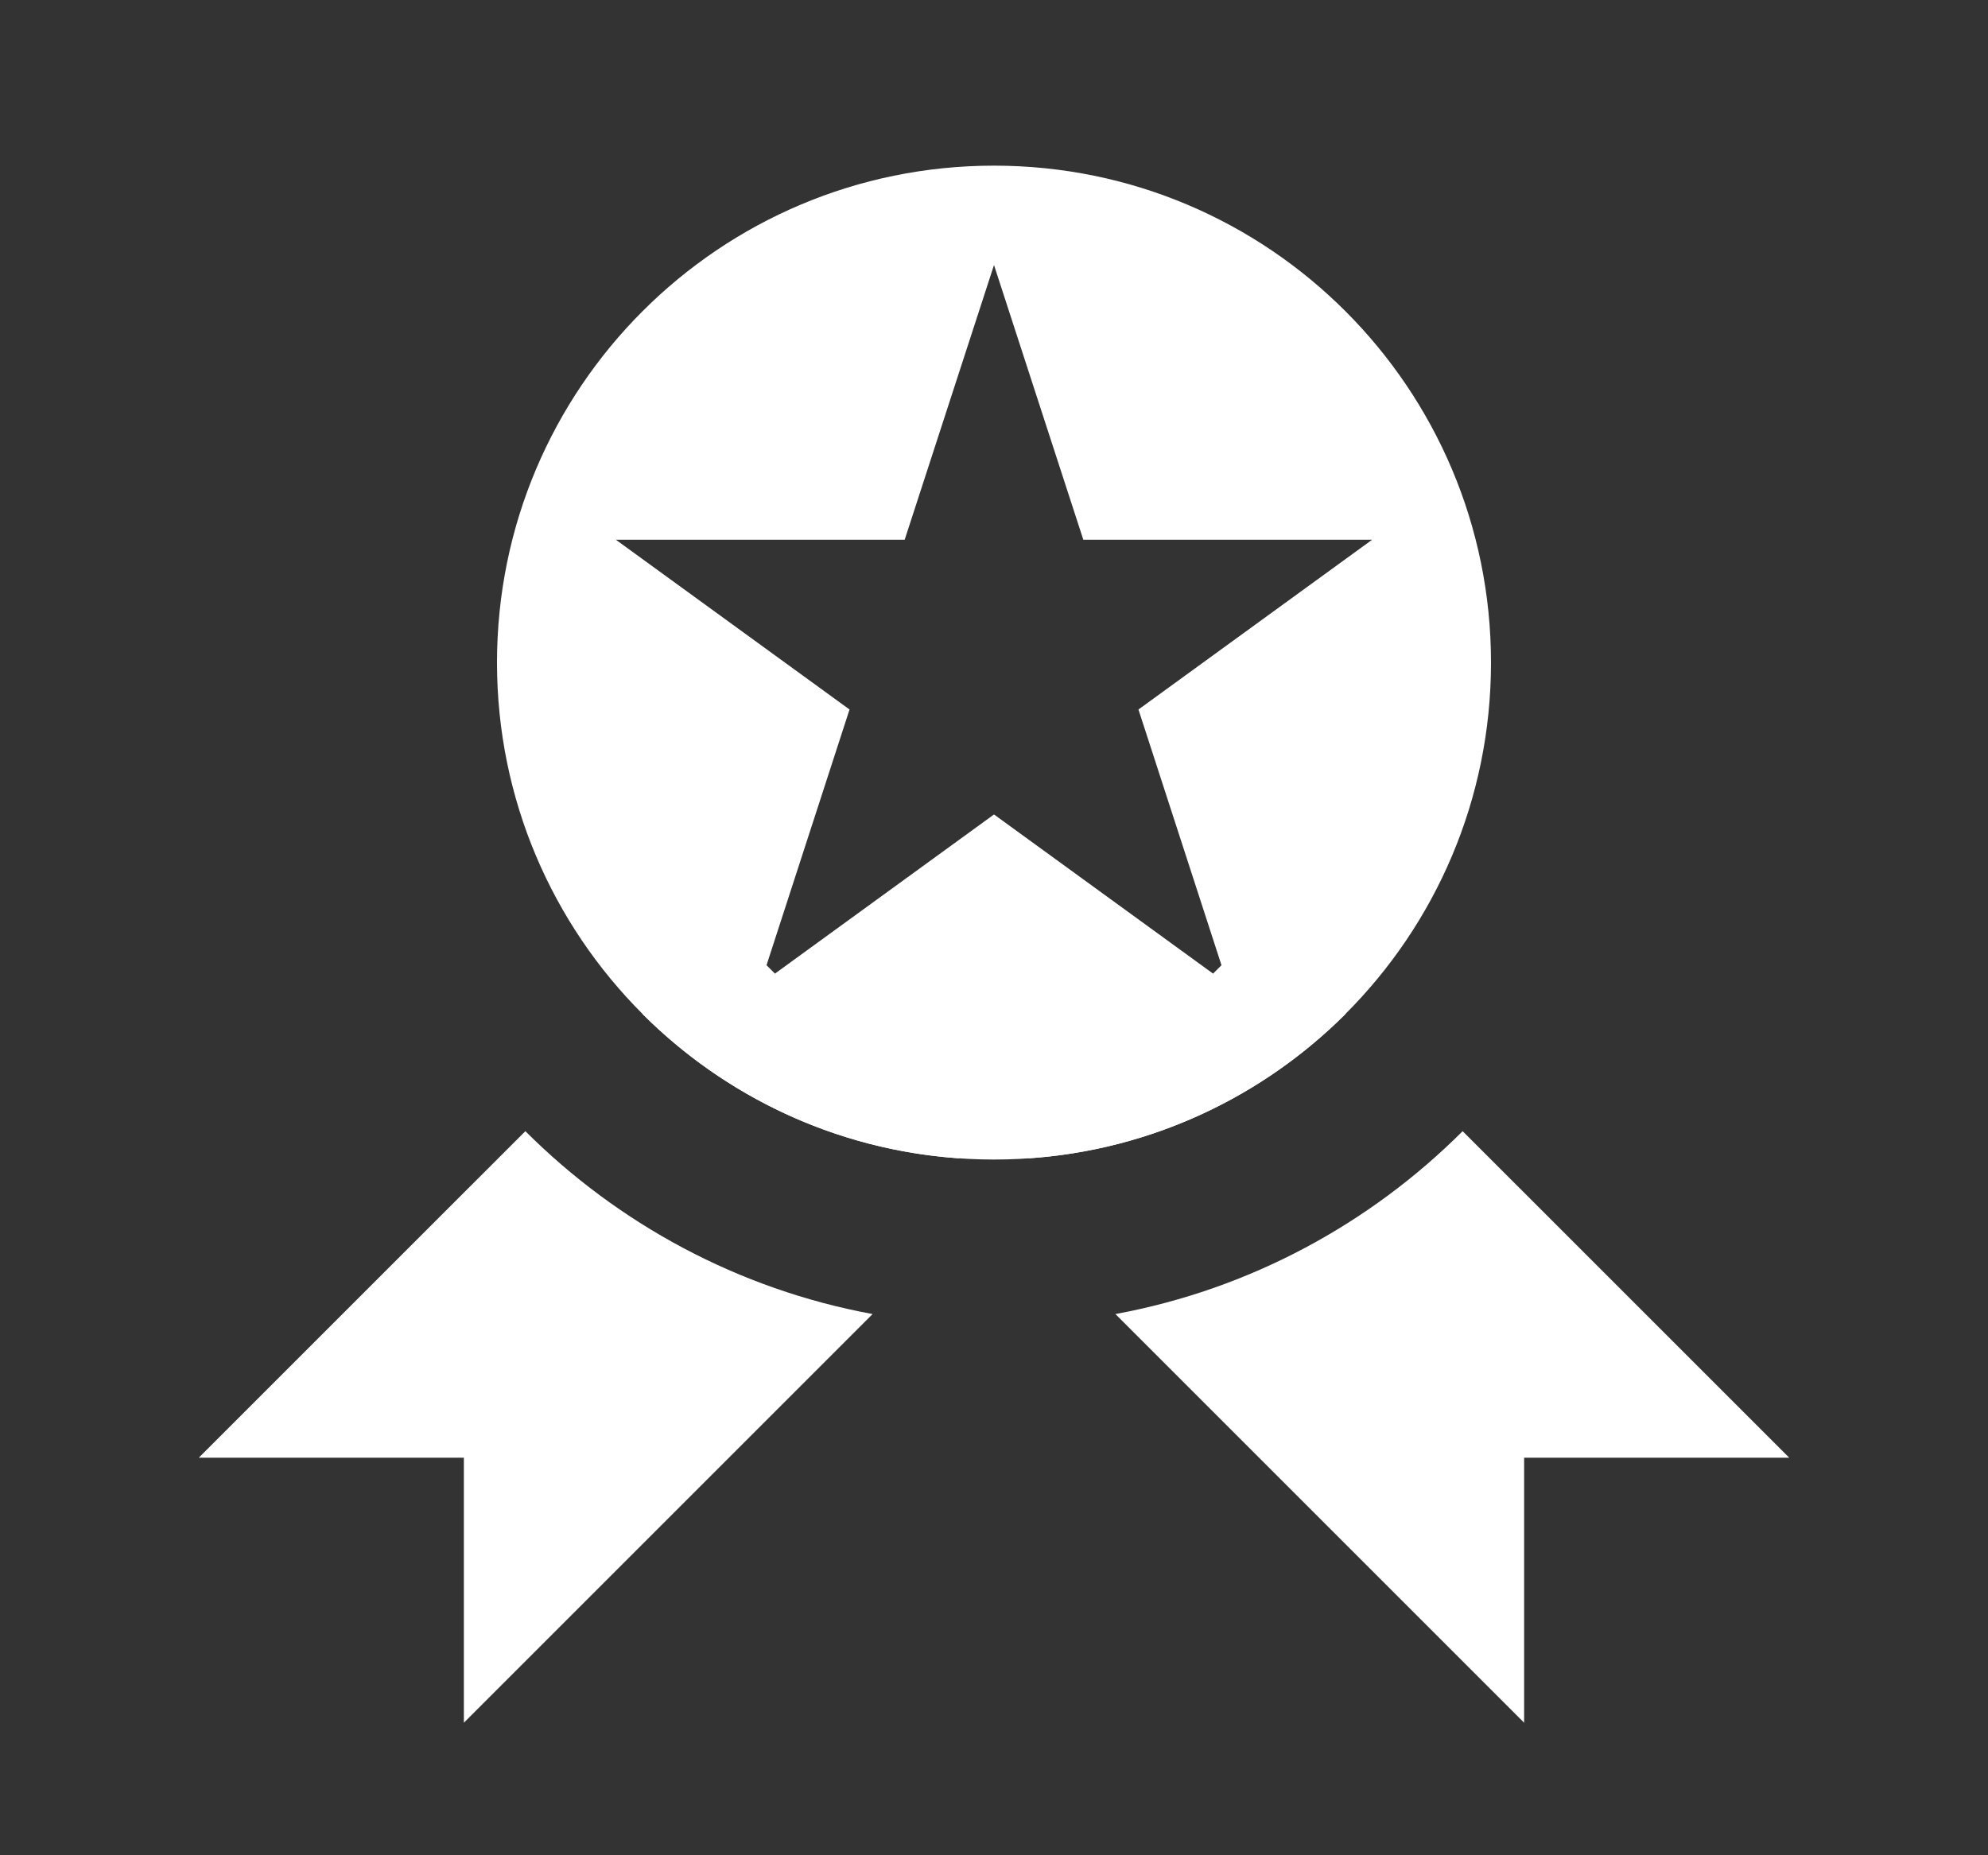
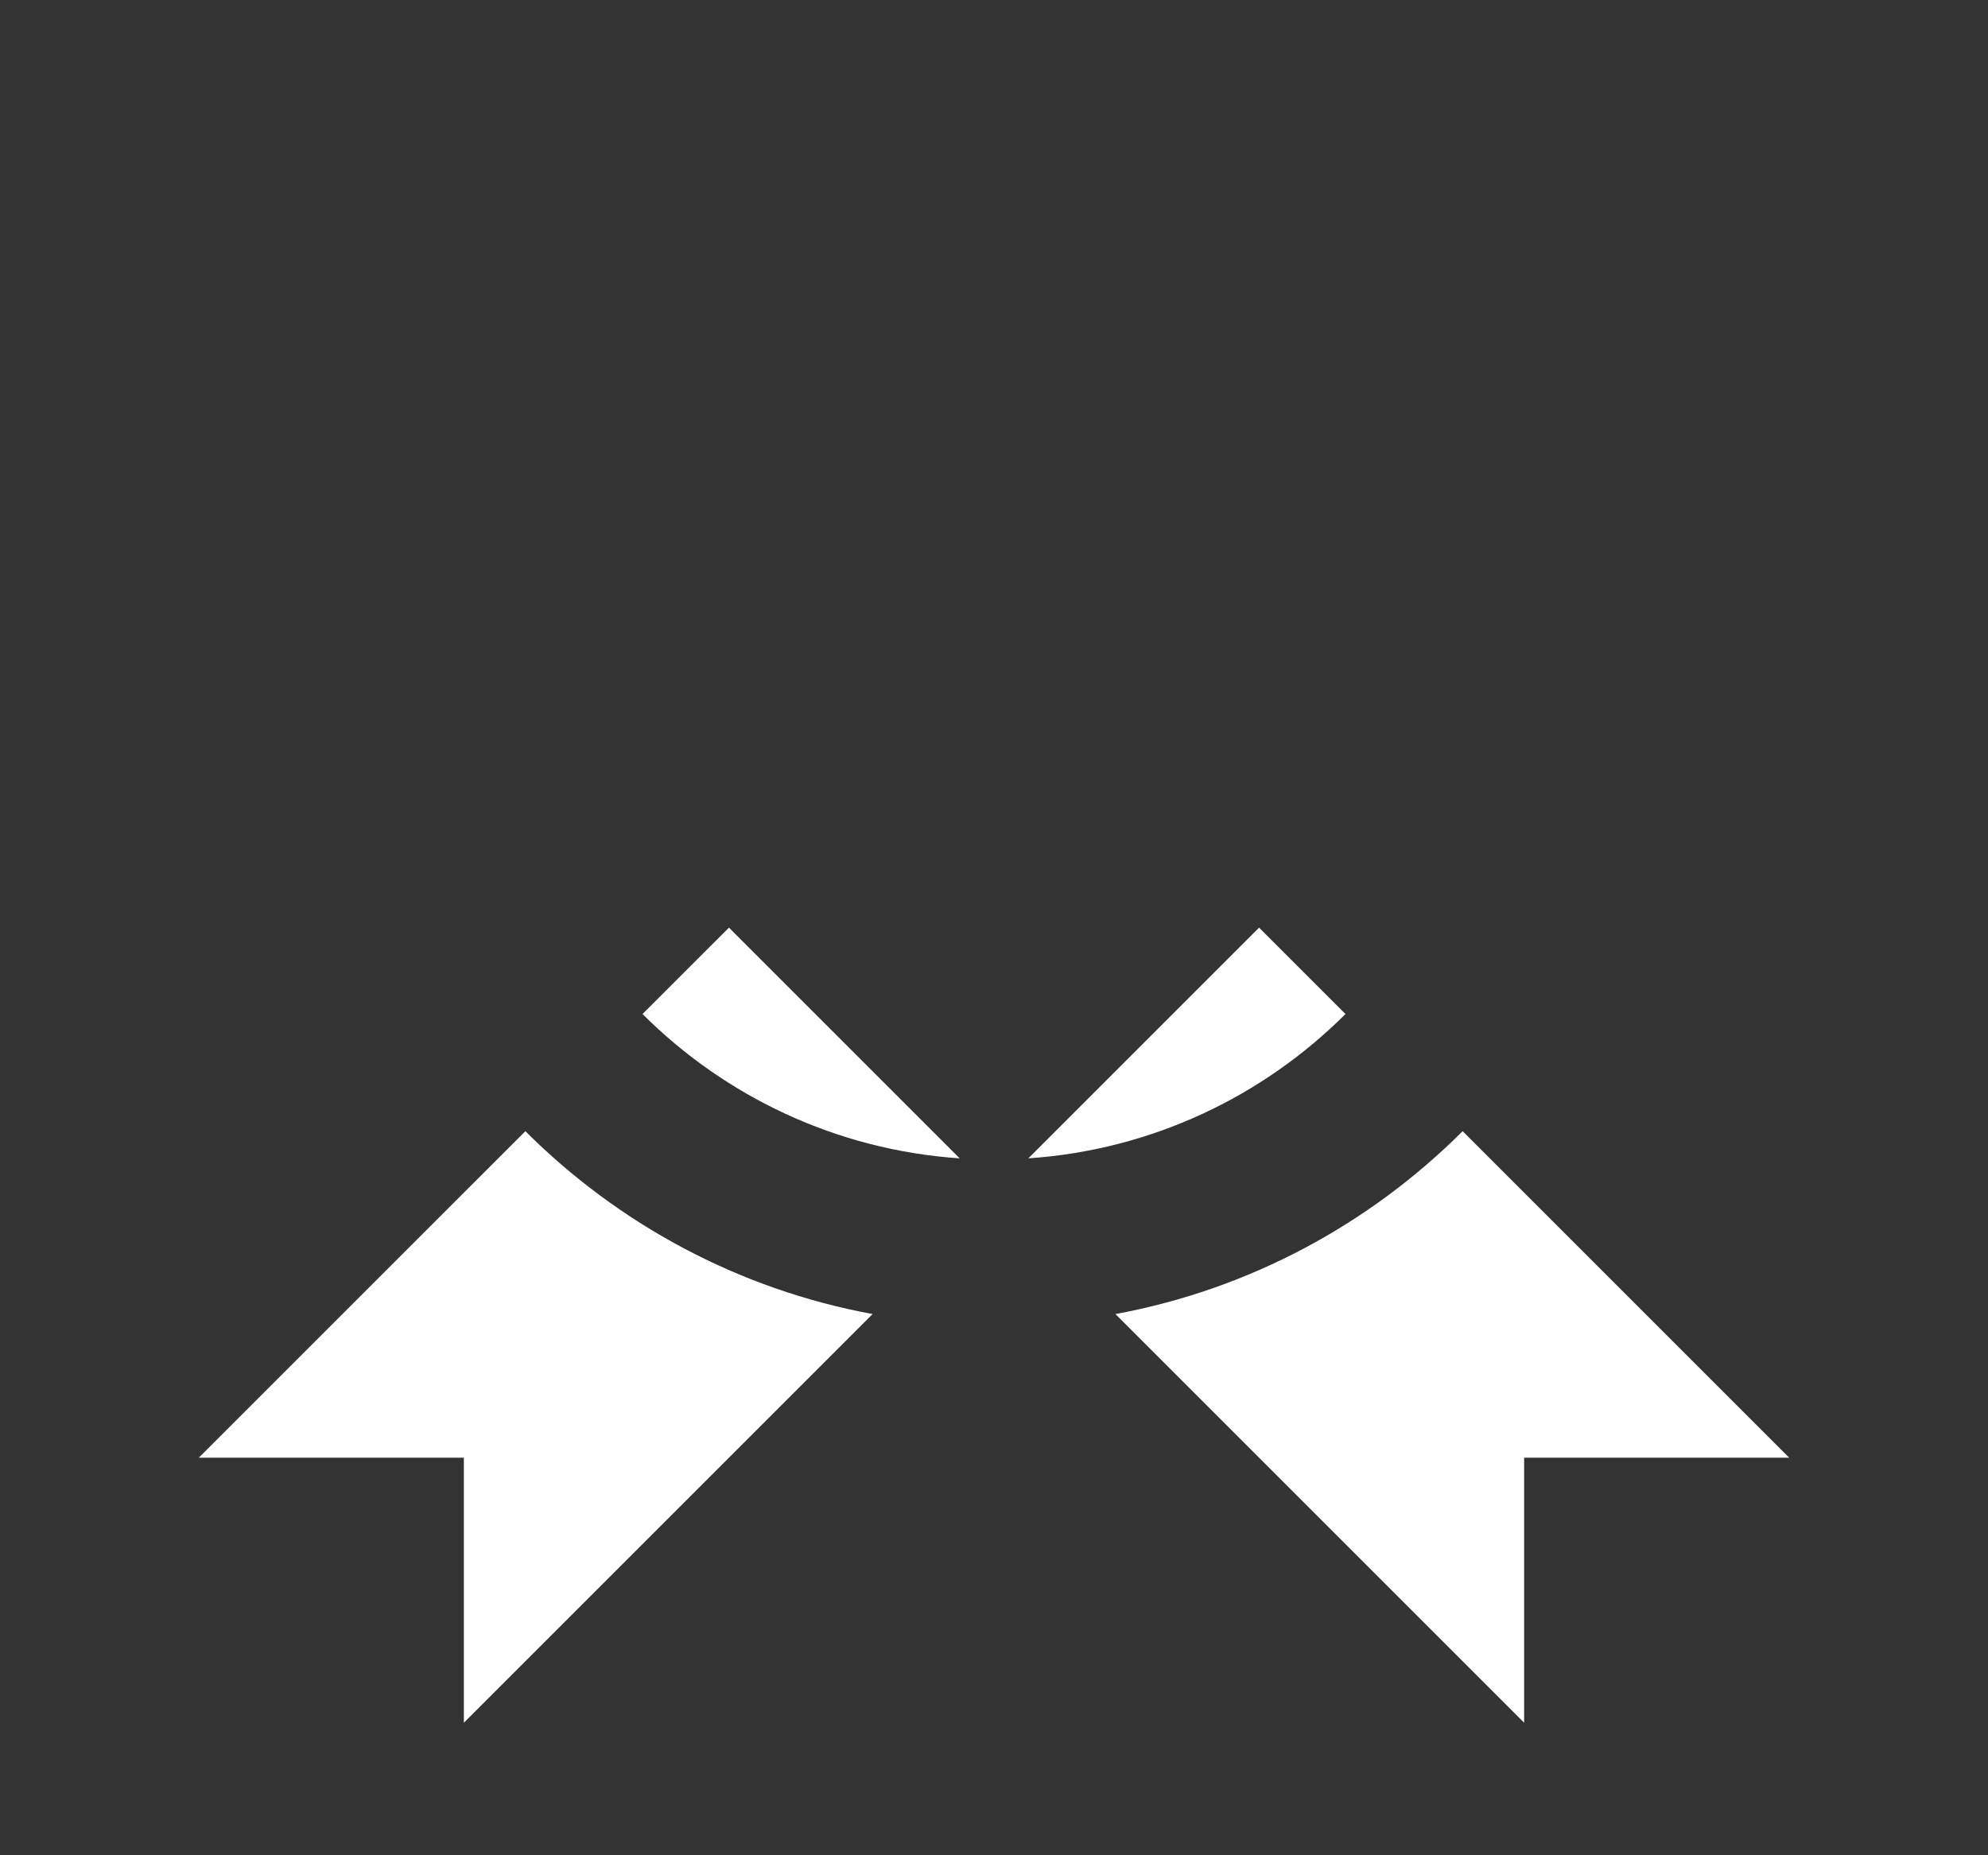
<svg xmlns="http://www.w3.org/2000/svg" width="15" height="14" viewBox="0 0 15 14" fill="none">
  <rect x="0" y="0" width="15" height="14" fill="#333333" stroke="none" />
  <path fill-rule="evenodd" clip-rule="evenodd" d="M3.964 8.536L1.5 11H3.5V13L6.584 9.916C5.57 9.729 4.664 9.235 3.964 8.536ZM8.416 9.916L11.5 13V11H13.5L11.036 8.536C10.336 9.235 9.43 9.729 8.416 9.916ZM4.848 7.652C5.47 8.273 6.309 8.678 7.241 8.741L5.5 7L4.848 7.652ZM7.759 8.741C8.691 8.678 9.53 8.273 10.152 7.652L9.5 7L7.759 8.741Z" fill="white" />
-   <path fill-rule="evenodd" clip-rule="evenodd" d="M7.5 8.75C9.571 8.75 11.25 7.071 11.25 5C11.25 2.929 9.571 1.25 7.5 1.25C5.429 1.25 3.75 2.929 3.75 5C3.75 7.071 5.429 8.75 7.5 8.75ZM8.174 4.073L7.5 2L6.826 4.073H4.647L6.41 5.354L5.737 7.427L7.5 6.146L9.263 7.427L8.59 5.354L10.353 4.073H8.174Z" fill="white" />
</svg>